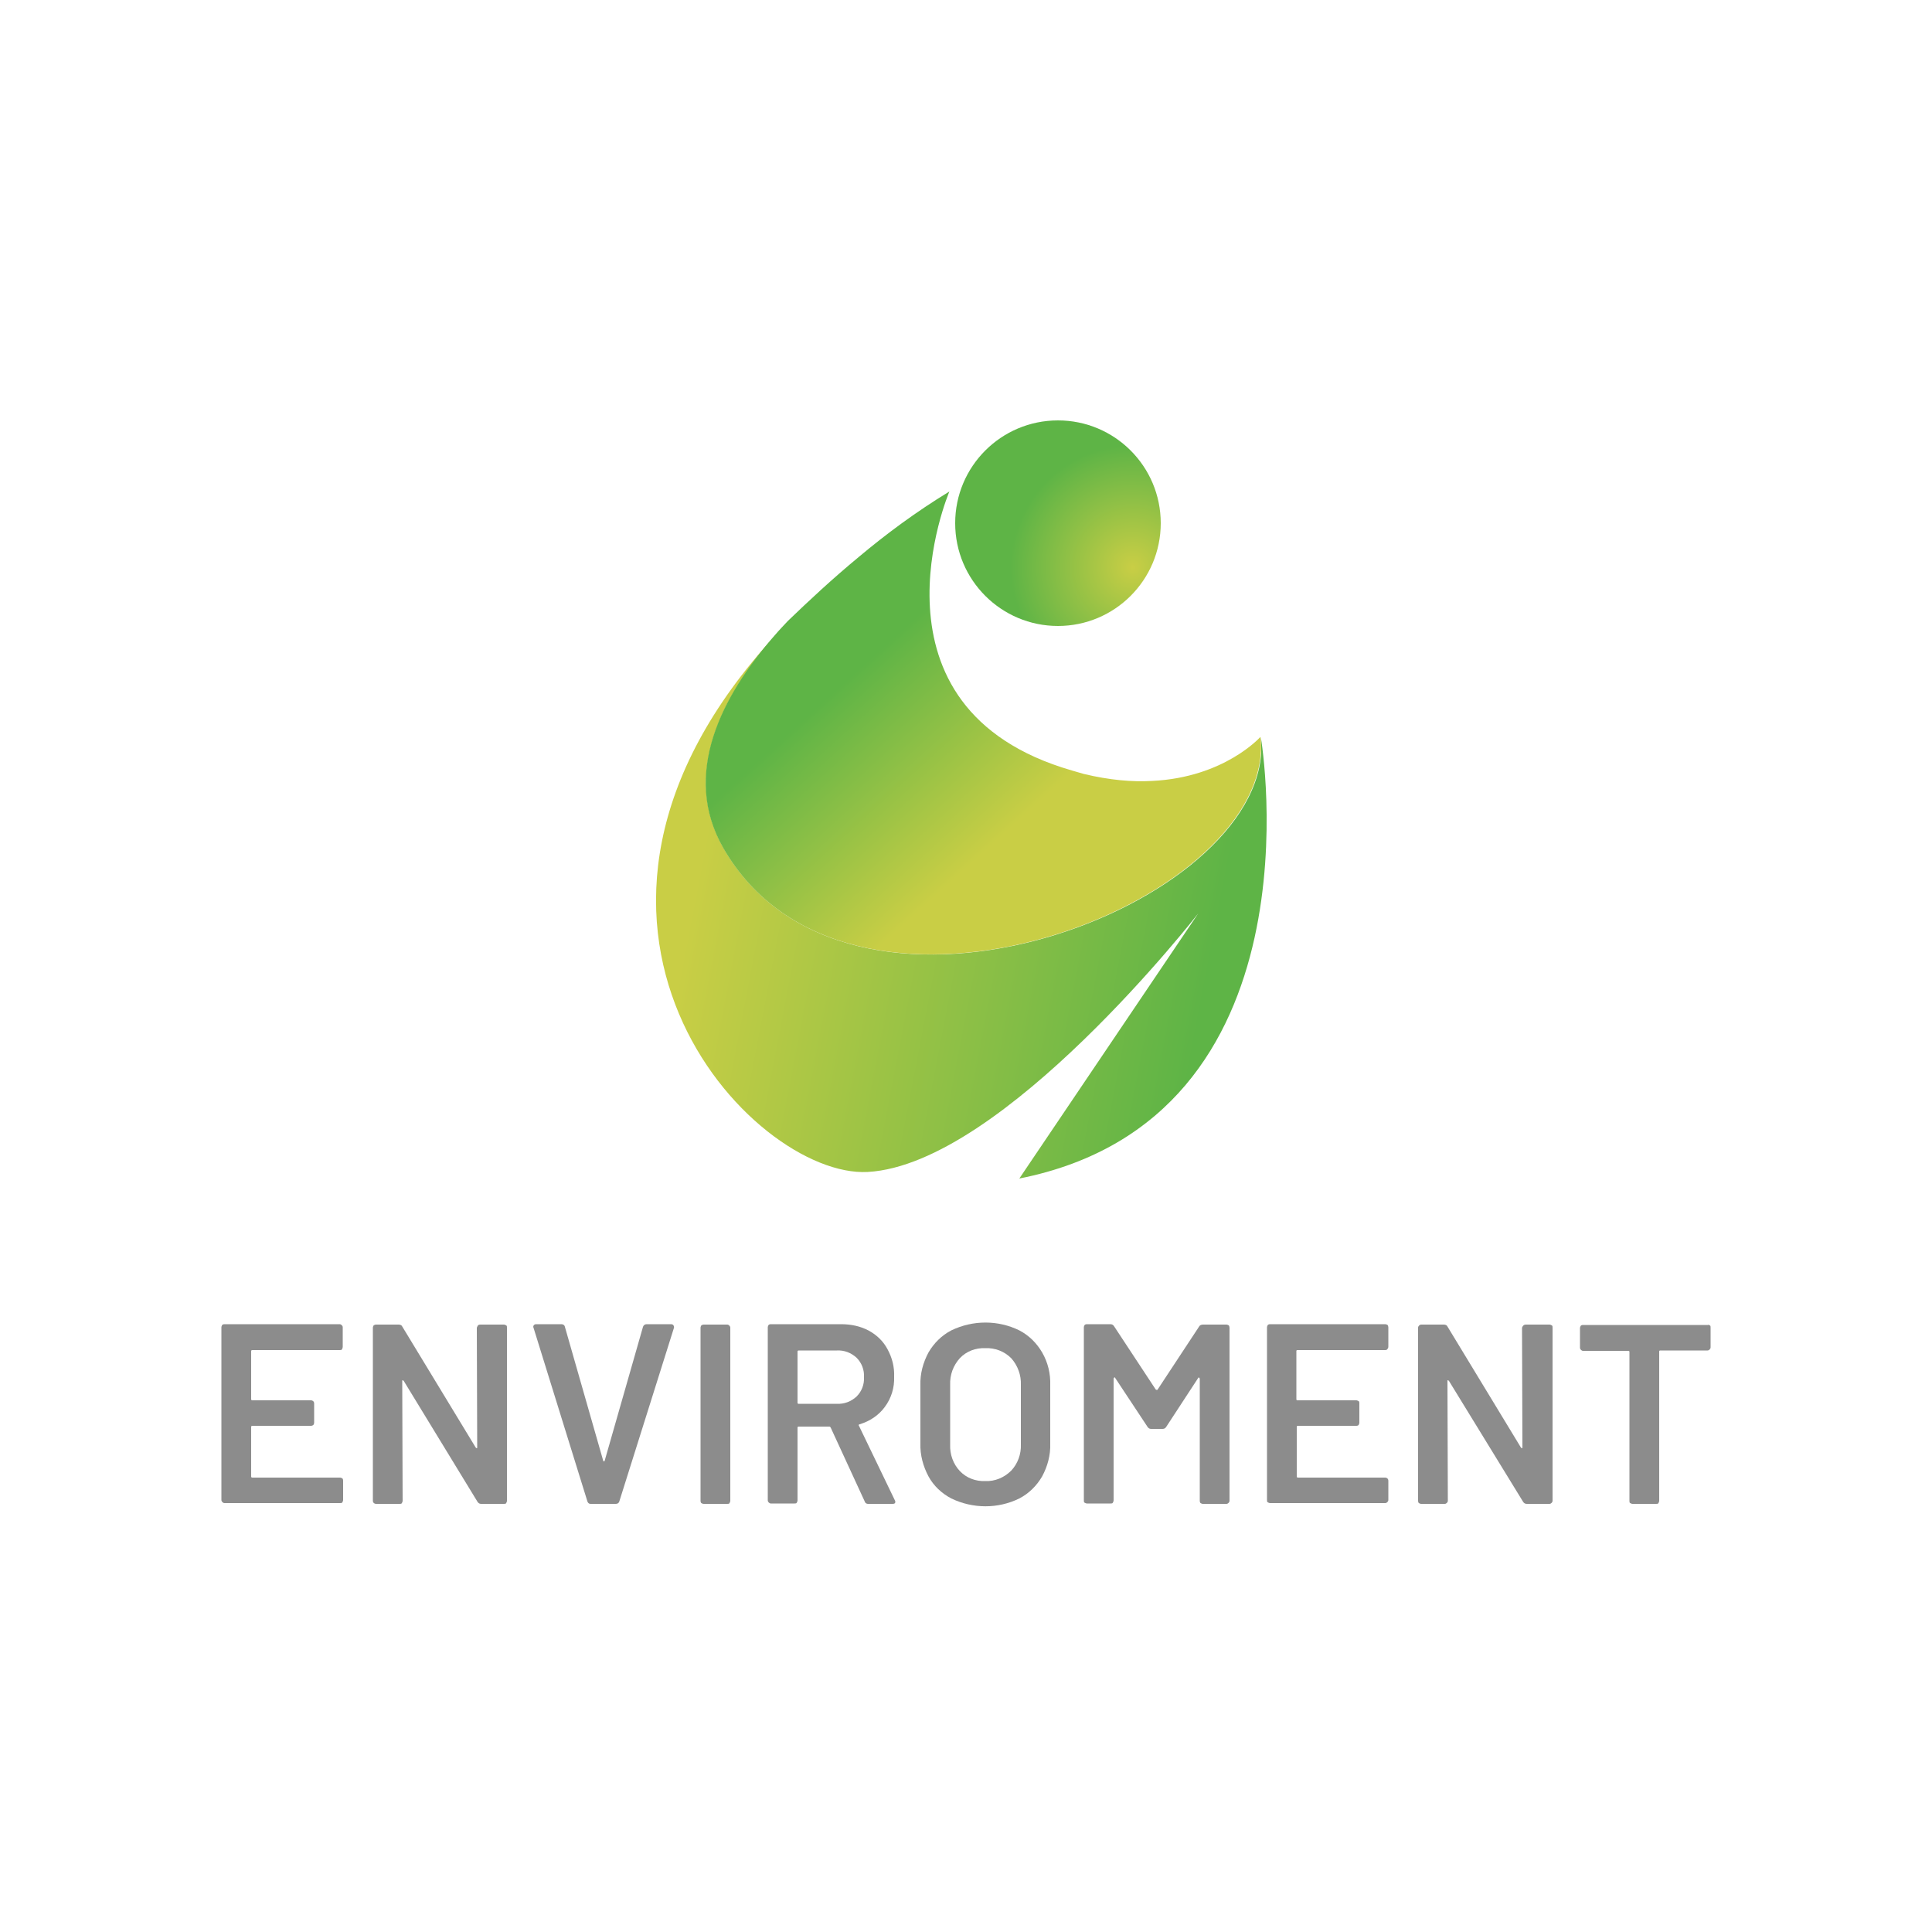
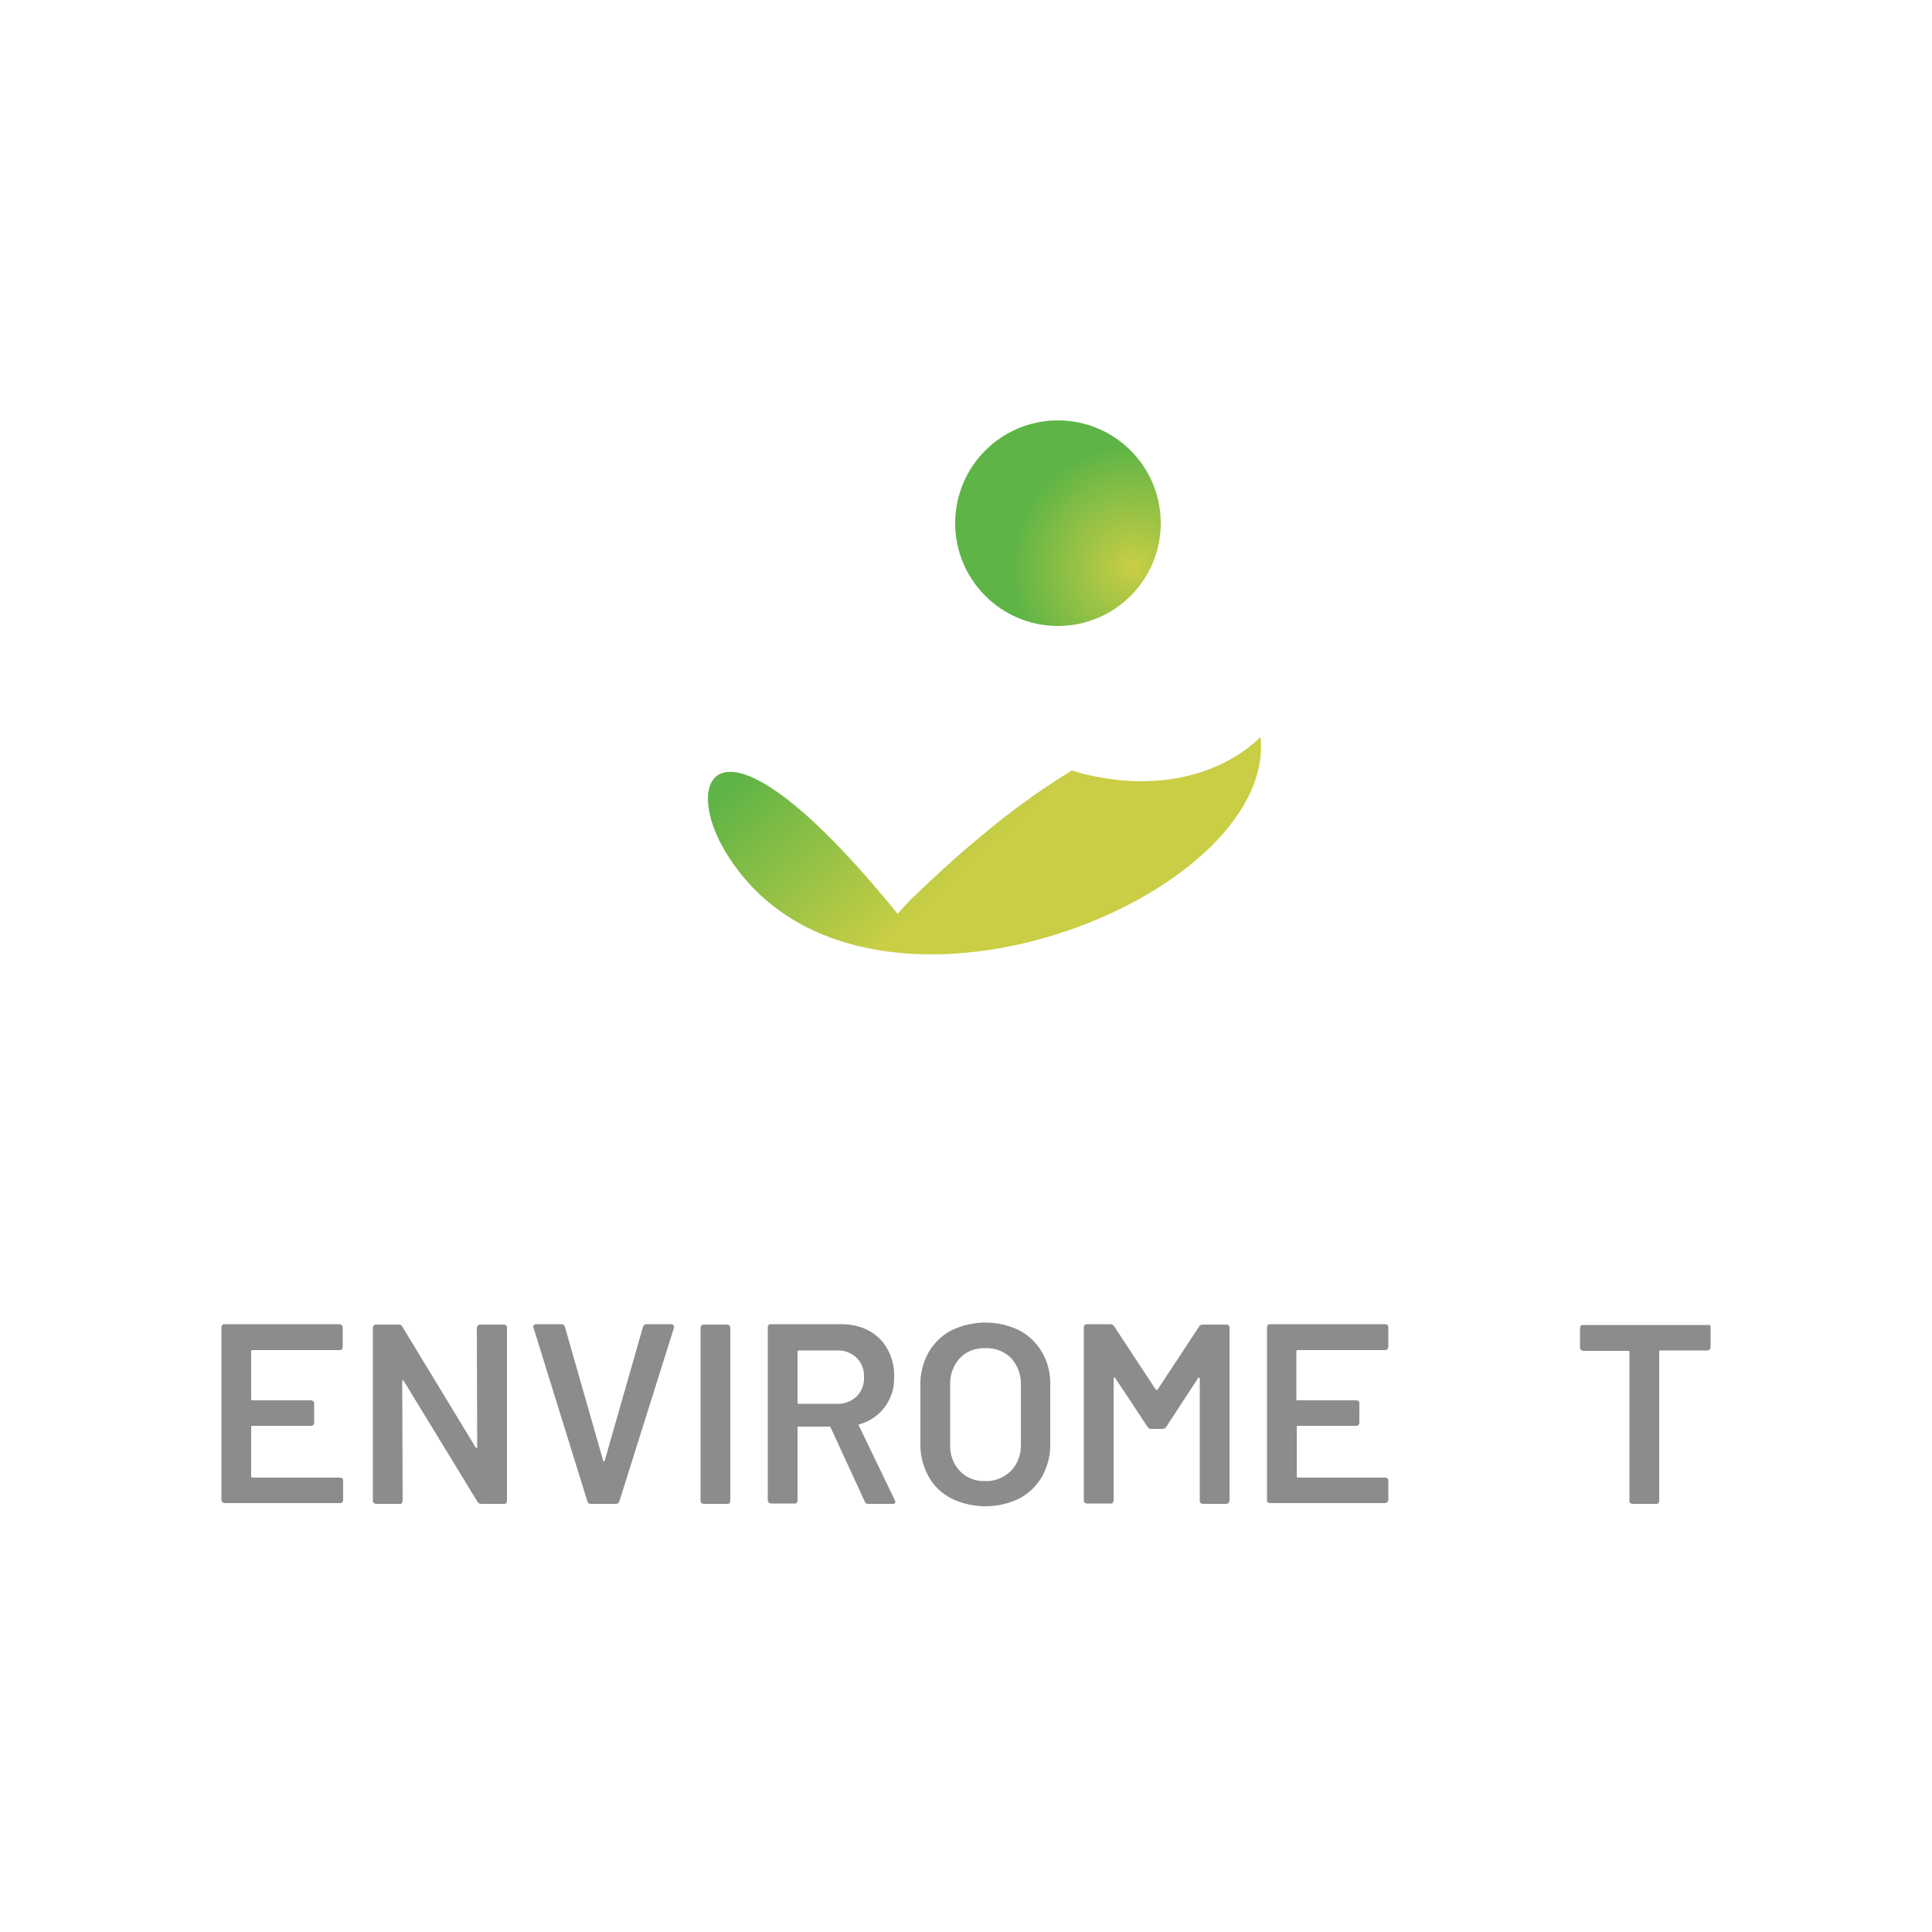
<svg xmlns="http://www.w3.org/2000/svg" version="1.1" id="Layer_1" x="0px" y="0px" viewBox="0 0 500 500" style="enable-background:new 0 0 500 500;" xml:space="preserve">
  <style type="text/css">
	.st0{fill:#8C8C8C;}
	.st1{fill:none;}
	.st2{fill:url(#SVGID_1_);}
	.st3{fill:url(#SVGID_2_);}
	.st4{fill:url(#SVGID_3_);}
</style>
  <title>Logoi Grid</title>
  <path class="st0" d="M88.5,349.2c-0.1,0.2-0.3,0.2-0.6,0.2H65.3c-0.2,0-0.3,0.1-0.3,0.3v12.4c0,0.2,0.1,0.3,0.3,0.3h15.2  c0.4,0,0.8,0.3,0.8,0.8c0,0,0,0,0,0v5c0,0.2-0.1,0.4-0.2,0.6c-0.2,0.1-0.4,0.2-0.6,0.2H65.3c-0.2,0-0.3,0.1-0.3,0.3v12.8  c0,0.2,0.1,0.3,0.3,0.3c0,0,0.1,0,0.1,0h22.6c0.2,0,0.4,0.1,0.6,0.2c0.1,0.1,0.2,0.3,0.2,0.6v5c0,0.2-0.1,0.4-0.2,0.6  c-0.1,0.2-0.3,0.2-0.6,0.2H58.1c-0.4,0-0.8-0.4-0.8-0.8l0,0v-44.7c0-0.2,0.1-0.4,0.2-0.6c0.1-0.1,0.3-0.2,0.6-0.2h29.8  c0.4,0,0.8,0.4,0.8,0.8l0,0v5C88.7,348.8,88.6,349,88.5,349.2z" />
  <path class="st0" d="M123.7,343c0.1-0.1,0.3-0.2,0.6-0.2h6.1c0.2,0,0.4,0.1,0.6,0.2c0.2,0.1,0.2,0.3,0.2,0.6v44.8  c0,0.2-0.1,0.4-0.2,0.6c-0.1,0.2-0.3,0.2-0.6,0.2h-5.9c-0.4,0-0.7-0.2-0.9-0.5l-19.1-31.3c-0.1-0.1-0.2-0.2-0.3-0.2  s-0.1,0.1-0.1,0.3l0.1,30.9c0,0.2-0.1,0.4-0.2,0.6c-0.1,0.2-0.3,0.2-0.6,0.2h-6.1c-0.4,0-0.8-0.3-0.8-0.8c0,0,0,0,0,0v-44.8  c0-0.2,0.1-0.4,0.2-0.6c0.2-0.1,0.4-0.2,0.6-0.2h5.9c0.4,0,0.8,0.2,0.9,0.5l19,31.3c0.1,0.1,0.2,0.2,0.3,0.2s0.1-0.1,0.1-0.3  l-0.1-30.9C123.5,343.4,123.6,343.1,123.7,343z" />
  <path class="st0" d="M152,388.5l-13.9-44.8l-0.1-0.3c0-0.4,0.3-0.7,0.7-0.7h6.6c0.4,0,0.8,0.2,0.9,0.7l9.9,34.6  c0,0.1,0.1,0.2,0.2,0.2s0.2-0.1,0.2-0.2l9.9-34.6c0.1-0.4,0.5-0.7,0.9-0.7h6.4c0.2,0,0.5,0.1,0.6,0.3c0.1,0.2,0.2,0.4,0.1,0.7  l-14.1,44.8c-0.1,0.4-0.4,0.7-0.9,0.7h-6.6C152.4,389.2,152.1,388.9,152,388.5z" />
  <path class="st0" d="M181.5,389c-0.1-0.1-0.2-0.3-0.2-0.6v-44.8c0-0.2,0.1-0.4,0.2-0.6c0.2-0.1,0.4-0.2,0.6-0.2h6.1  c0.4,0,0.8,0.4,0.8,0.8l0,0v44.8c0,0.2-0.1,0.4-0.2,0.6c-0.1,0.2-0.3,0.2-0.6,0.2h-6.1C181.9,389.2,181.7,389.1,181.5,389z" />
  <path class="st0" d="M223.8,388.6l-8.8-19.1c-0.1-0.2-0.2-0.3-0.4-0.3h-7.9c-0.2,0-0.3,0.1-0.3,0.2c0,0,0,0.1,0,0.1v18.8  c0,0.2-0.1,0.4-0.2,0.6c-0.1,0.2-0.3,0.2-0.6,0.2h-6.1c-0.4,0-0.8-0.4-0.8-0.8l0,0v-44.8c0-0.2,0.1-0.4,0.2-0.6  c0.1-0.1,0.3-0.2,0.6-0.2h18.2c2.5,0,5,0.5,7.2,1.7c2,1.1,3.7,2.7,4.8,4.8c1.2,2.2,1.8,4.6,1.7,7.1c0.1,2.8-0.7,5.5-2.4,7.8  c-1.6,2.2-3.9,3.7-6.5,4.5c-0.1,0-0.2,0-0.2,0.1c-0.1,0.1-0.1,0.2,0,0.3l9.3,19.3c0.1,0.1,0.1,0.3,0.1,0.4c0,0.4-0.3,0.5-0.7,0.5  h-6.4C224.3,389.2,223.9,389,223.8,388.6z M206.4,349.8V363c0,0.2,0.1,0.3,0.2,0.3c0,0,0.1,0,0.1,0h9.9c1.9,0.1,3.7-0.6,5.1-1.9  c1.3-1.3,2-3.1,1.9-5c0.1-1.9-0.6-3.7-1.9-5c-1.4-1.3-3.2-2-5.1-1.9h-9.9C206.5,349.5,206.4,349.6,206.4,349.8  C206.4,349.8,206.4,349.8,206.4,349.8L206.4,349.8z" />
  <path class="st0" d="M246.2,387.8c-2.5-1.3-4.6-3.3-5.9-5.7c-1.4-2.6-2.2-5.6-2.1-8.5v-15.1c-0.1-3,0.7-5.9,2.1-8.5  c1.4-2.4,3.4-4.4,5.9-5.7c5.6-2.7,12.1-2.7,17.6,0c2.5,1.3,4.5,3.3,5.9,5.7c1.5,2.6,2.2,5.5,2.1,8.5v15.1c0.1,3-0.7,5.9-2.1,8.5  c-1.4,2.4-3.4,4.4-5.9,5.7C258.3,390.5,251.8,390.5,246.2,387.8z M261.7,380.6c1.7-1.8,2.6-4.3,2.5-6.8v-15.4c0.1-2.5-0.8-5-2.5-6.9  c-1.8-1.8-4.2-2.7-6.7-2.6c-2.5-0.1-4.9,0.8-6.6,2.6c-1.7,1.9-2.6,4.3-2.5,6.9v15.5c-0.1,2.5,0.8,5,2.5,6.8c1.7,1.8,4.1,2.7,6.6,2.6  C257.5,383.4,259.9,382.4,261.7,380.6z" />
  <path class="st0" d="M311.3,342.8h6.1c0.2,0,0.4,0.1,0.6,0.2c0.1,0.1,0.2,0.4,0.2,0.6v44.8c0,0.4-0.4,0.8-0.8,0.8c0,0,0,0,0,0h-6.1  c-0.2,0-0.4-0.1-0.6-0.2c-0.1-0.1-0.2-0.3-0.2-0.6v-31.6c0-0.1-0.1-0.2-0.2-0.3c-0.1,0-0.2,0-0.2,0.1l-8.3,12.7  c-0.2,0.3-0.5,0.5-0.9,0.5h-3c-0.4,0-0.7-0.2-0.9-0.5l-8.4-12.7c0-0.1-0.1-0.2-0.2-0.1c-0.1,0-0.2,0.2-0.2,0.3v31.5  c0,0.2-0.1,0.4-0.2,0.6c-0.1,0.2-0.3,0.2-0.6,0.2h-6.1c-0.2,0-0.4-0.1-0.6-0.2c-0.2-0.1-0.2-0.3-0.2-0.6v-44.8  c0-0.2,0.1-0.4,0.2-0.6c0.1-0.1,0.3-0.2,0.6-0.2h6.1c0.4,0,0.7,0.2,0.9,0.5l10.8,16.4c0.1,0.1,0.2,0.1,0.3,0.1c0.1,0,0.2,0,0.2-0.1  l10.8-16.4C310.5,343,310.9,342.8,311.3,342.8z" />
  <path class="st0" d="M359,349.2c-0.1,0.2-0.4,0.2-0.6,0.2h-22.6c-0.2,0-0.3,0.1-0.3,0.2c0,0,0,0.1,0,0.1v12.4c0,0.2,0.1,0.3,0.2,0.3  c0,0,0.1,0,0.1,0H351c0.2,0,0.4,0.1,0.6,0.2c0.2,0.1,0.2,0.4,0.2,0.6v5c0,0.2-0.1,0.4-0.2,0.6c-0.1,0.1-0.3,0.2-0.6,0.2h-15.1  c-0.2,0-0.3,0.1-0.3,0.2c0,0,0,0.1,0,0.1v12.8c0,0.2,0.1,0.3,0.3,0.3h22.6c0.4,0,0.8,0.3,0.8,0.8c0,0,0,0,0,0v5  c0,0.4-0.4,0.8-0.8,0.8c0,0,0,0,0,0h-29.8c-0.2,0-0.4-0.1-0.6-0.2c-0.2-0.1-0.2-0.3-0.2-0.6v-44.7c0-0.2,0.1-0.4,0.2-0.6  c0.1-0.1,0.3-0.2,0.6-0.2h29.8c0.2,0,0.4,0.1,0.6,0.2c0.1,0.1,0.2,0.4,0.2,0.6v5C359.3,348.8,359.2,349,359,349.2z" />
-   <path class="st0" d="M394.3,343c0.1-0.1,0.3-0.2,0.6-0.2h6.1c0.2,0,0.4,0.1,0.6,0.2c0.2,0.1,0.2,0.3,0.2,0.6v44.8  c0,0.4-0.4,0.8-0.8,0.8c0,0,0,0,0,0h-5.9c-0.4,0-0.7-0.2-0.9-0.5L375,357.4c-0.1-0.1-0.2-0.2-0.3-0.2s-0.1,0.1-0.1,0.3l0.1,30.9  c0,0.4-0.4,0.8-0.8,0.8c0,0,0,0,0,0h-6.1c-0.2,0-0.4-0.1-0.6-0.2c-0.1-0.1-0.2-0.3-0.2-0.6v-44.8c0-0.4,0.4-0.8,0.8-0.8c0,0,0,0,0,0  h5.9c0.4,0,0.8,0.2,0.9,0.5l19,31.3c0.1,0.1,0.2,0.2,0.3,0.2s0.1-0.1,0.1-0.3l-0.1-30.9C394,343.4,394.1,343.1,394.3,343z" />
  <path class="st0" d="M442.5,343c0.2,0.1,0.2,0.3,0.2,0.6v5.1c0,0.4-0.4,0.8-0.8,0.8c0,0,0,0,0,0h-12.2c-0.2,0-0.3,0.1-0.3,0.2  c0,0,0,0.1,0,0.1v38.6c0,0.2-0.1,0.4-0.2,0.6c-0.1,0.2-0.3,0.2-0.6,0.2h-6.1c-0.2,0-0.4-0.1-0.6-0.2c-0.2-0.1-0.2-0.3-0.2-0.6v-38.5  c0-0.2-0.1-0.3-0.2-0.3c0,0-0.1,0-0.1,0h-11.7c-0.4,0-0.8-0.4-0.8-0.8c0,0,0,0,0,0v-5.1c0-0.2,0.1-0.4,0.2-0.6  c0.1-0.1,0.3-0.2,0.6-0.2h32.3C442.1,342.8,442.3,342.9,442.5,343z" />
  <g>
-     <path class="st1" d="M244.2,263.6c5.4-5.2,11.5-10.9,18.4-16.6C255.7,252.5,249.6,258.1,244.2,263.6z" />
    <path class="st1" d="M326.3,194.9c0.1-1.3,0.1-2.8-0.1-4.1c0,0,0,0,0,0C326.4,192.2,326.4,193.5,326.3,194.9z" />
    <radialGradient id="SVGID_1_" cx="293.161" cy="146.828" r="45.292" gradientUnits="userSpaceOnUse">
      <stop offset="0" style="stop-color:#C9CE45" />
      <stop offset="0.699" style="stop-color:#5EB446" />
    </radialGradient>
    <circle class="st2" cx="273.8" cy="135.4" r="26.6" />
    <linearGradient id="SVGID_2_" gradientUnits="userSpaceOnUse" x1="180.381" y1="227.958" x2="312.403" y2="253.311">
      <stop offset="0" style="stop-color:#C9CE45" />
      <stop offset="1" style="stop-color:#5EB446" />
    </linearGradient>
-     <path class="st3" d="M326.3,190.8C326.3,190.8,326.3,190.8,326.3,190.8c0.1,1.3,0.1,2.8,0.1,4.1c-2.7,41.4-107.3,79.9-139.1,24.7   c-10.9-19-0.7-39.4,13.4-55.2c-68.5,74.3-6.1,140.6,23.9,138.9c35-2,85.5-66.9,85.5-66.9L263.8,305   C342.5,289.4,326.6,192.5,326.3,190.8z" />
    <linearGradient id="SVGID_3_" gradientUnits="userSpaceOnUse" x1="263.02" y1="212.968" x2="224.753" y2="170.873">
      <stop offset="0" style="stop-color:#C9CE45" />
      <stop offset="1" style="stop-color:#5EB446" />
    </linearGradient>
-     <path class="st4" d="M187.2,219.5c31.8,55.3,136.4,16.8,139.1-24.7c0.1-1.3,0.1-2.7-0.1-4c0,0,0,0,0-0.1c0,0-9.3,10.5-28,11.4   c-5.2,0.3-11-0.2-17.7-1.8c-1.1-0.3-2.1-0.6-3.1-0.9c-55.7-16.1-31.7-72.2-31.7-72.2c-8.7,5.3-16.5,11.1-23.4,16.9   c-6.9,5.7-13,11.4-18.4,16.6c-1.1,1.2-2.2,2.3-3.3,3.6C186.6,180.2,176.3,200.5,187.2,219.5z" />
+     <path class="st4" d="M187.2,219.5c31.8,55.3,136.4,16.8,139.1-24.7c0.1-1.3,0.1-2.7-0.1-4c0,0,0,0,0-0.1c0,0-9.3,10.5-28,11.4   c-5.2,0.3-11-0.2-17.7-1.8c-1.1-0.3-2.1-0.6-3.1-0.9c-8.7,5.3-16.5,11.1-23.4,16.9   c-6.9,5.7-13,11.4-18.4,16.6c-1.1,1.2-2.2,2.3-3.3,3.6C186.6,180.2,176.3,200.5,187.2,219.5z" />
  </g>
</svg>